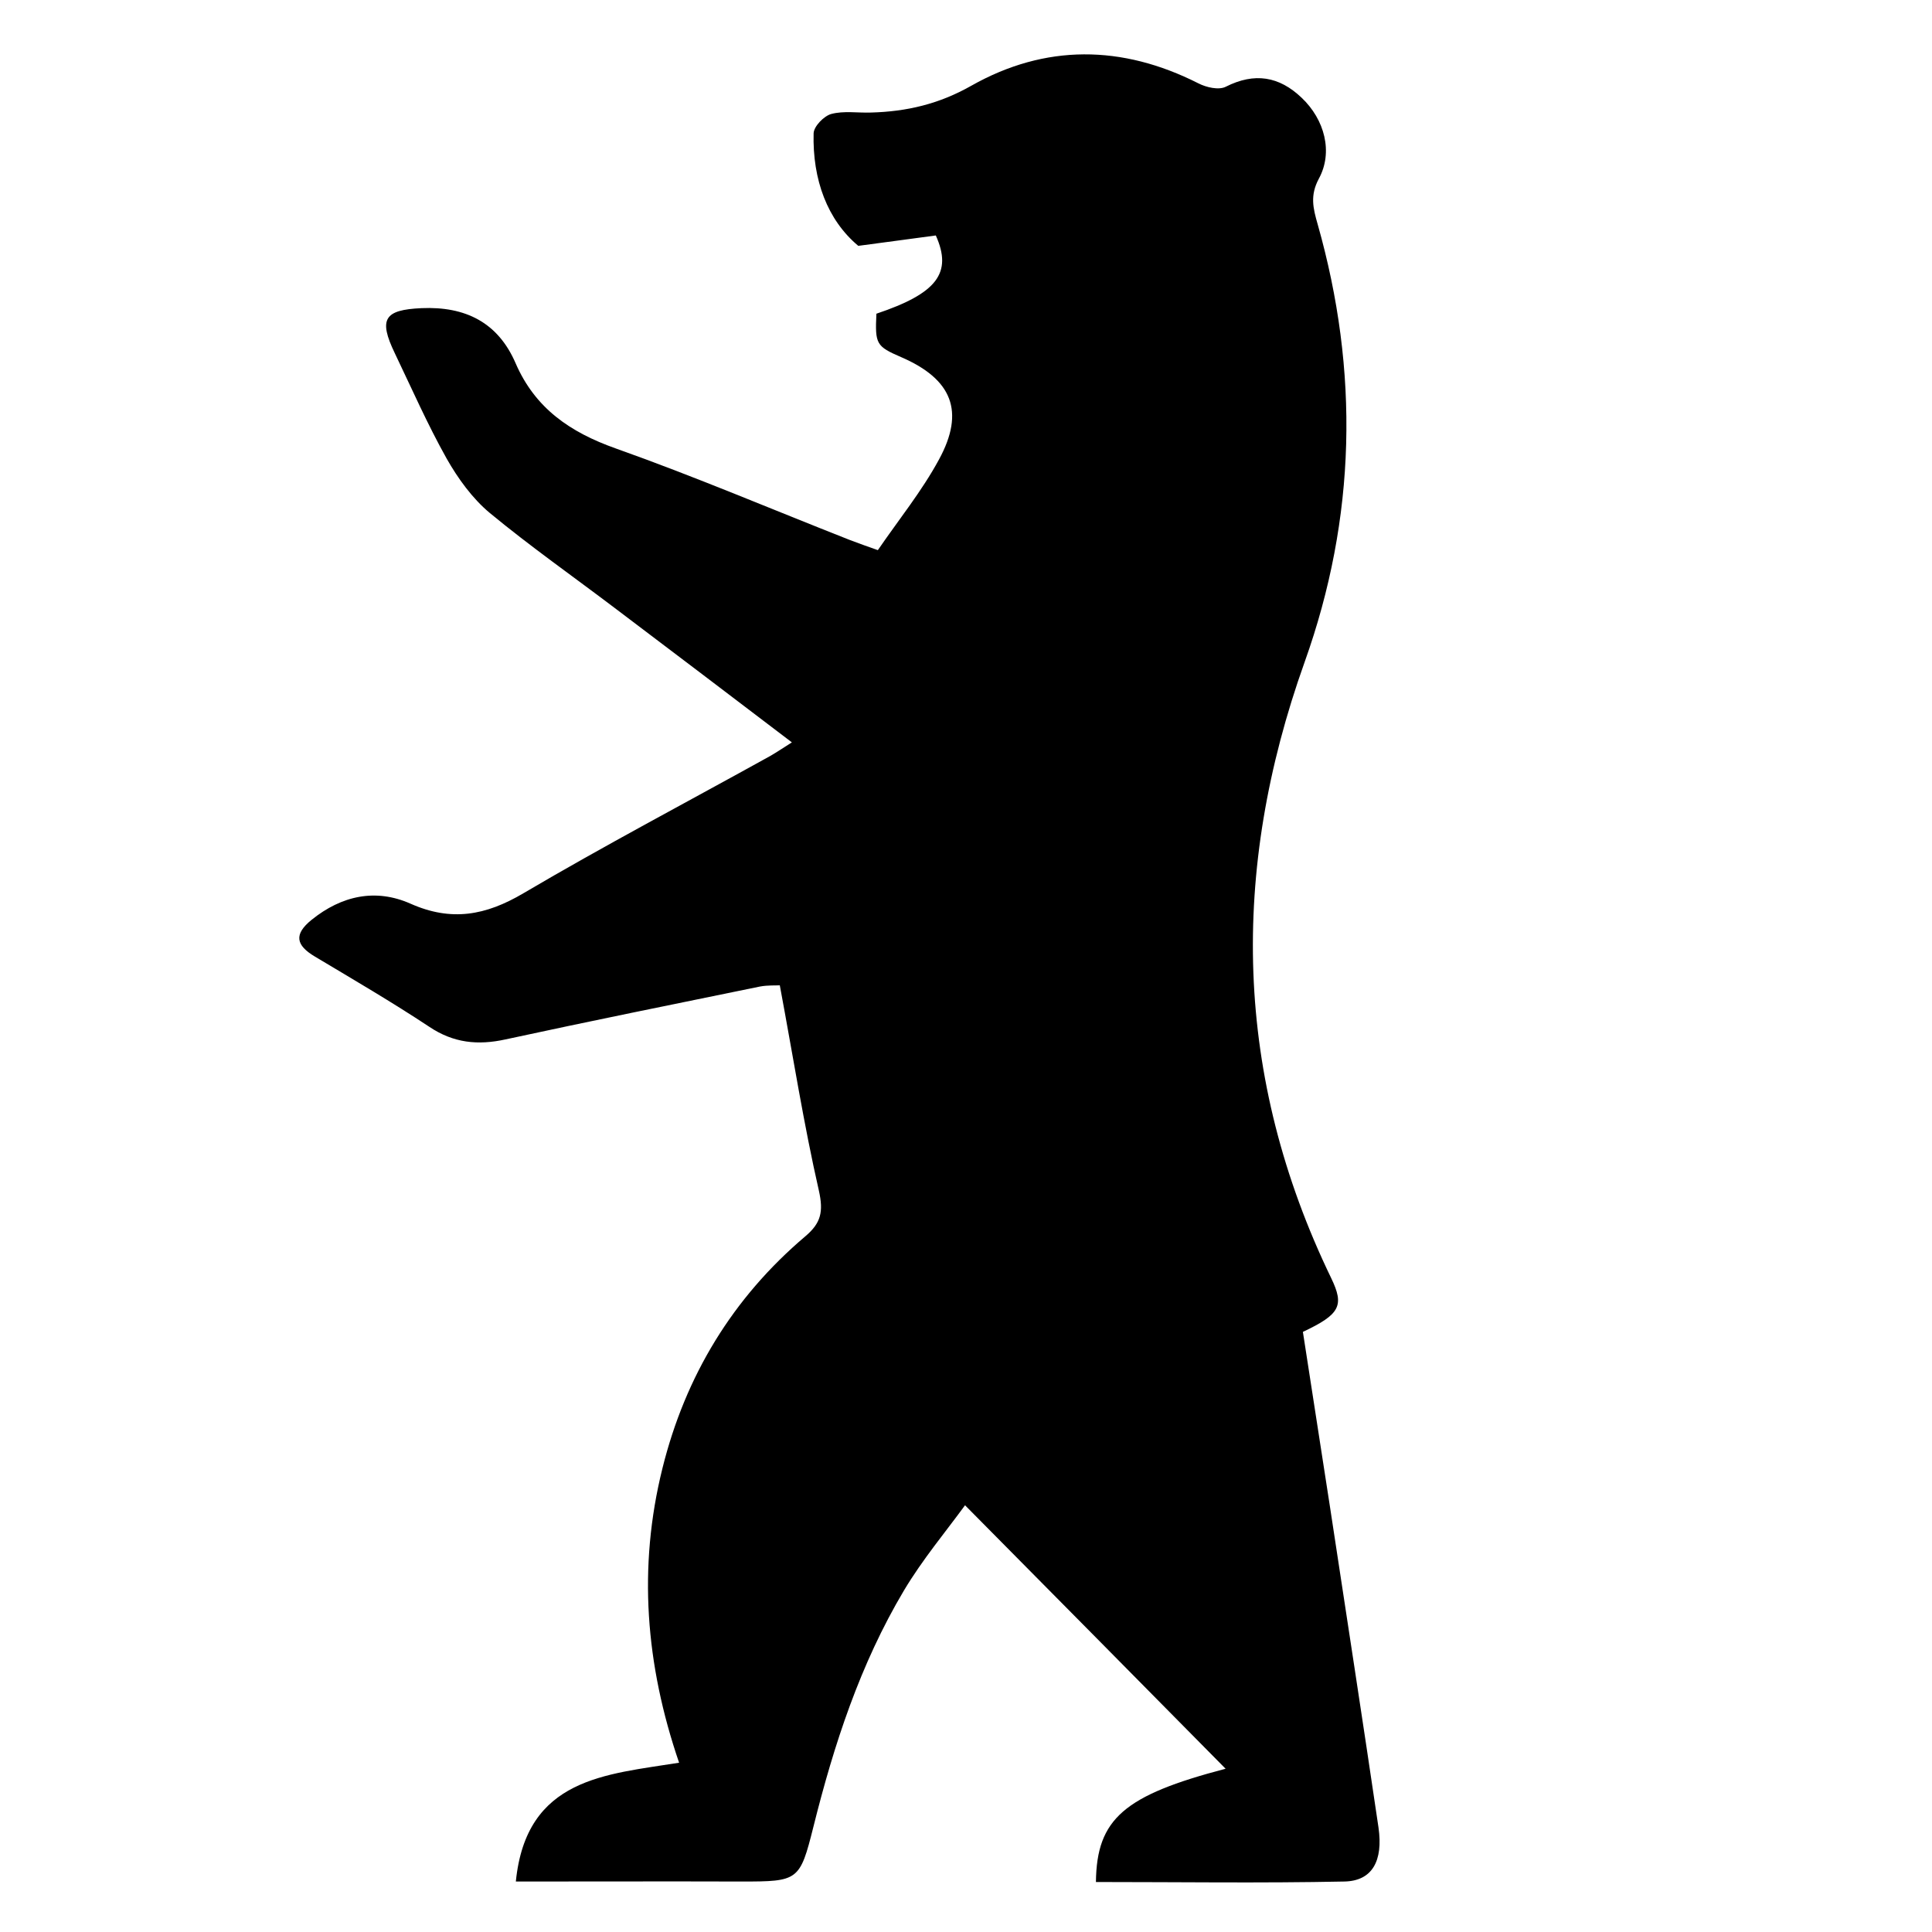
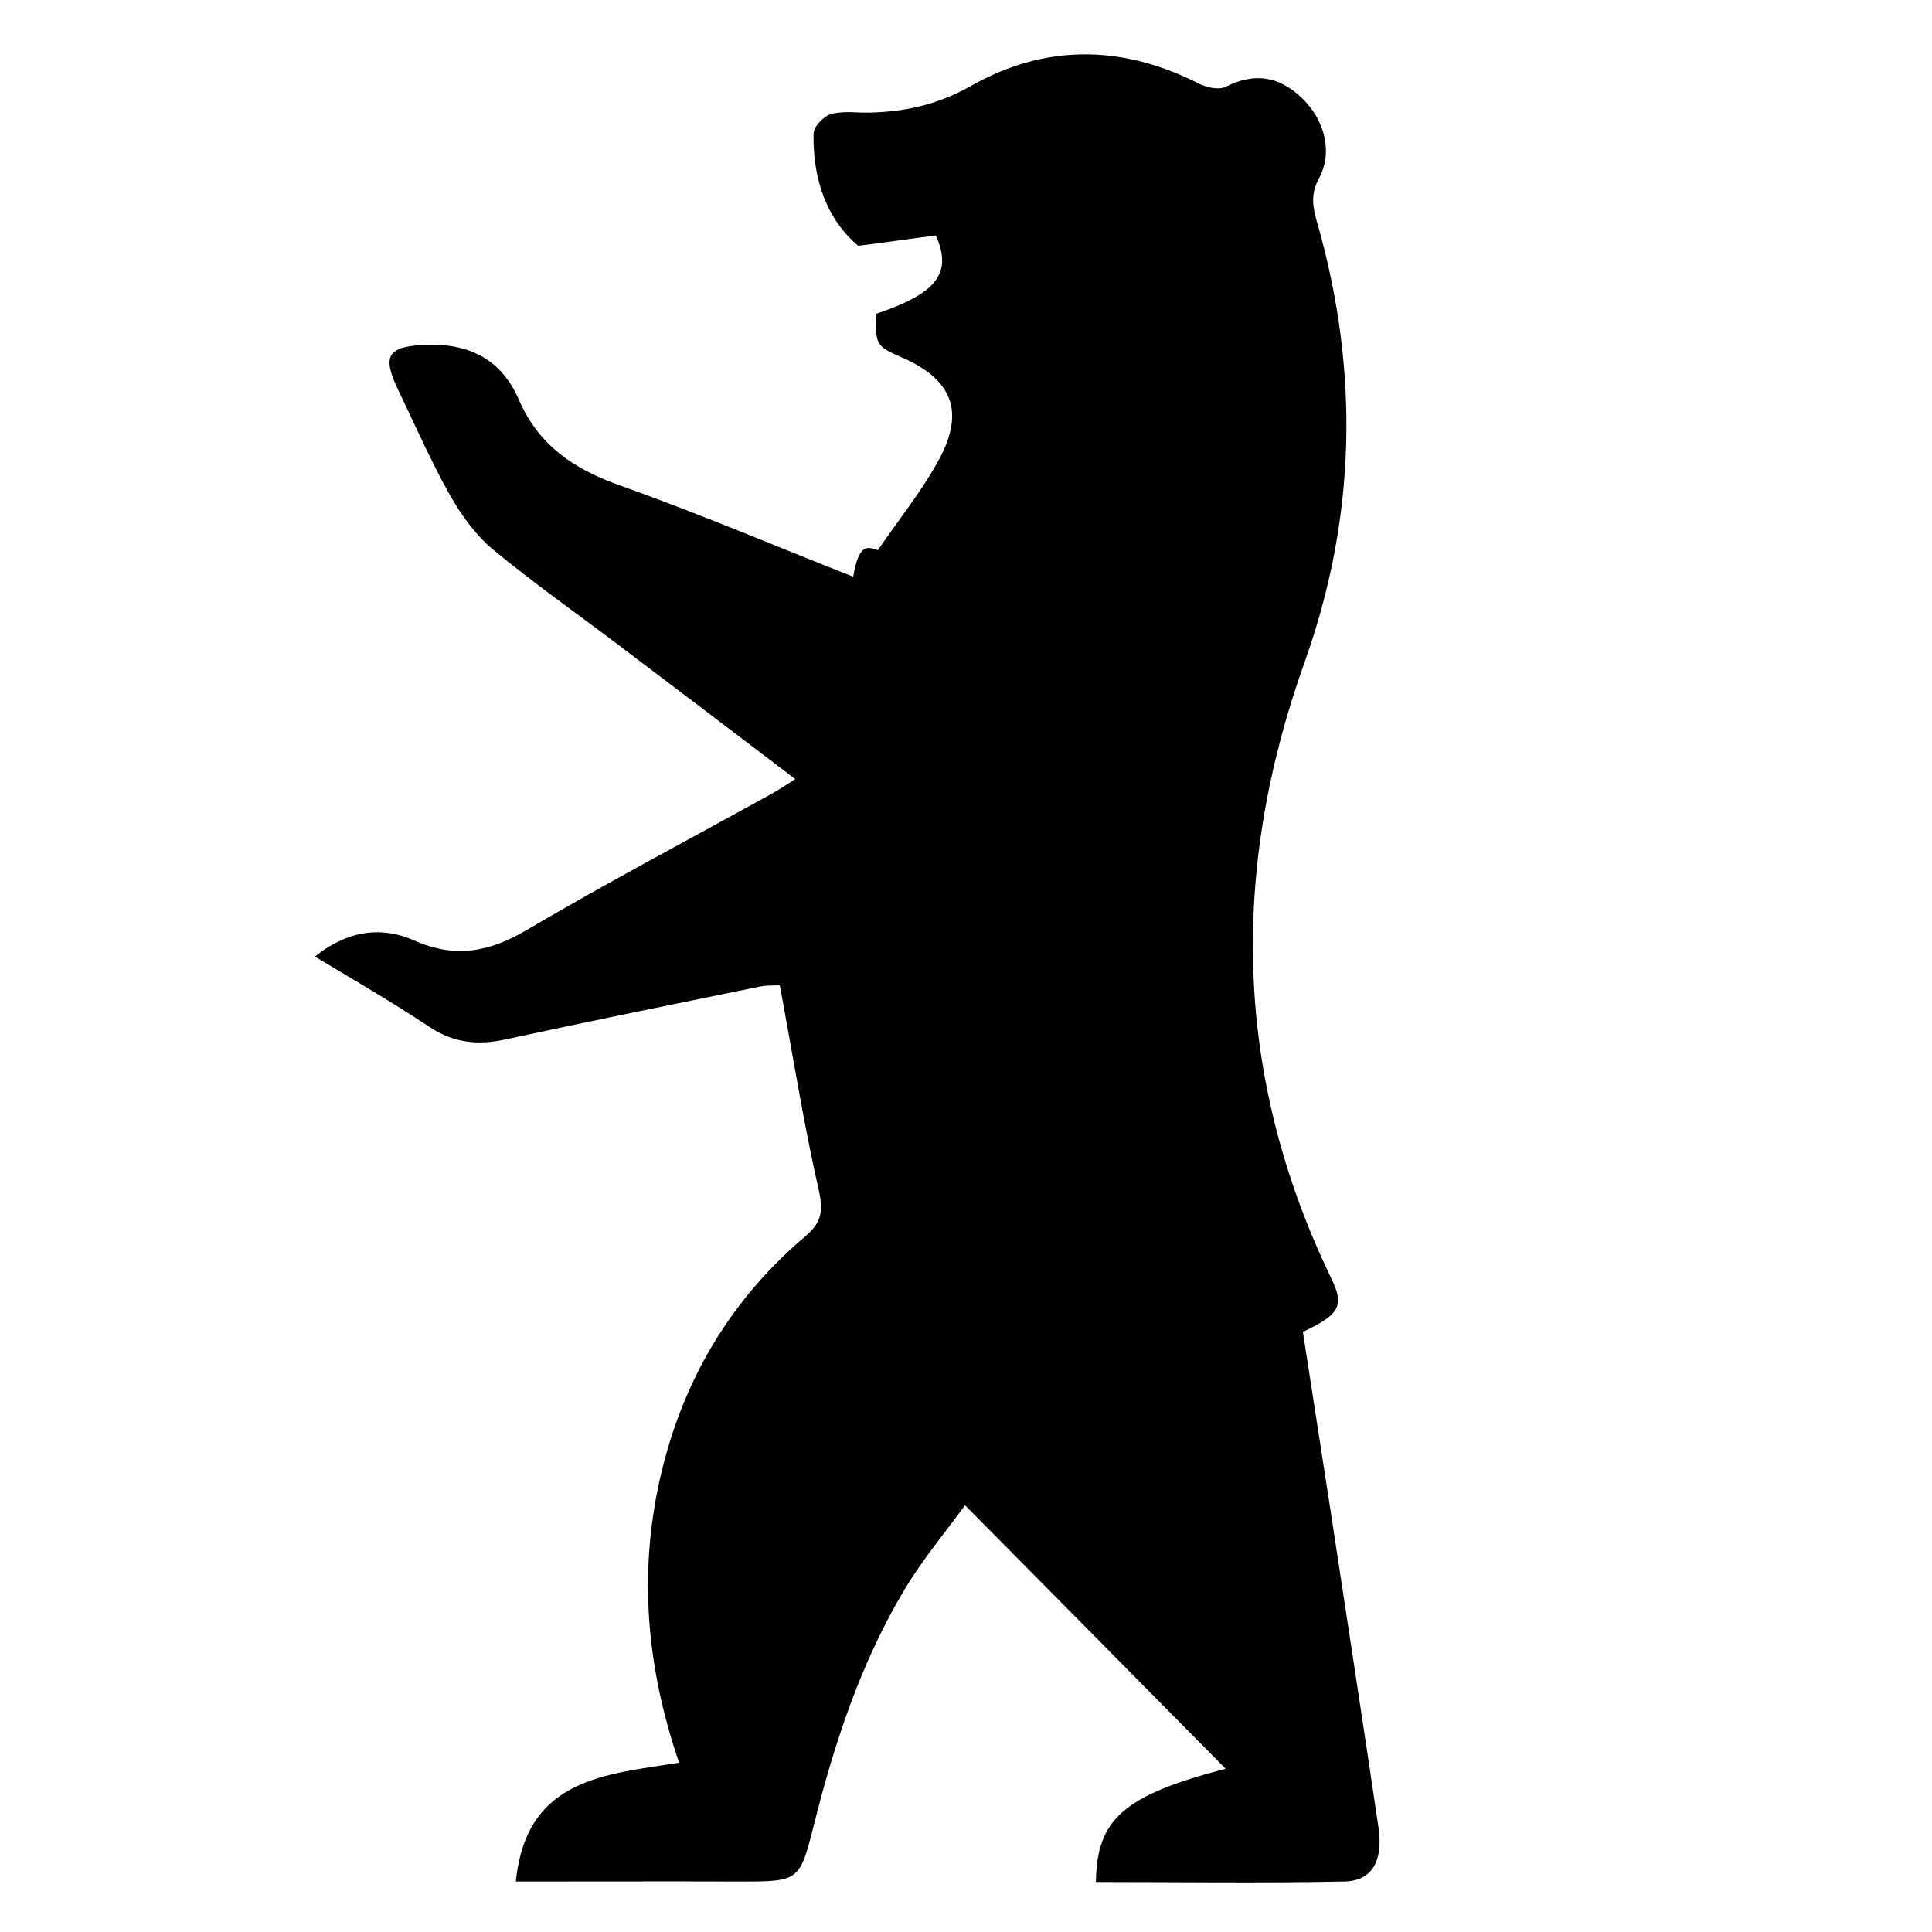
<svg xmlns="http://www.w3.org/2000/svg" version="1.1" id="Ebene_1" x="0px" y="0px" viewBox="0 0 800 800" style="enable-background:new 0 0 800 800;" xml:space="preserve">
  <g>
-     <path d="M363.5,227.8c8.7-12.7,18.2-24.4,25.3-37.5c10.9-20,5.4-33.3-15.6-42.4c-10.4-4.5-10.9-5.4-10.3-18   c25-8.4,31.6-16.8,24.6-32.4c-9.9,1.3-19.8,2.7-32.1,4.3c-12.8-10.7-19-27.4-18.5-46.6c0.1-2.9,4.3-7.2,7.3-8   c5.2-1.4,11-0.4,16.5-0.6c14.7-0.4,28.1-3.5,41.5-11.1c30.6-17.3,62.4-17,94-1c3.3,1.7,8.5,2.9,11.4,1.4c11.9-6,22.1-4.3,31.4,4.6   c9.5,9,13.1,22.5,7.1,33.5c-3.7,6.9-2.4,12.2-0.5,18.8c17.3,61,16,121.5-5.4,181.4c-30.9,86.5-29.3,171.6,11,255   c5.5,11.4,3.8,15-11.7,22.3c3.7,24.1,7.5,48.6,11.3,73c6.7,44.1,13.5,88.1,20,132.2c2,13.9-2.6,22.2-14.2,22.4   c-34.3,0.7-68.6,0.2-102.8,0.2c0.3-26.2,11.7-35.9,53.7-46.9c-35.2-35.6-70.6-71.5-107.9-109.1c-7.8,10.7-17.6,22.4-25.3,35.3   c-18.1,30.4-29,63.8-37.5,97.9c-5.6,22.3-6.2,22.6-29.7,22.6c-30.8-0.1-61.5,0-93.5,0c4.3-43,37.3-44.3,67.6-49.2   c-13.9-40.6-17.1-80.9-6.9-121.9c9.5-38.3,29.1-70.6,59.2-96.1c6.5-5.5,7.5-10.2,5.6-18.8c-6.3-27.6-10.7-55.7-16.2-85.1   c-1.6,0.1-5-0.1-8.2,0.5c-35.2,7.2-70.3,14.3-105.4,21.9c-11.4,2.5-21.5,1.5-31.5-5.2c-15.4-10.2-31.5-19.6-47.4-29.1   c-7.9-4.7-8.8-9.2-1.4-15.2c12.5-10.1,26.6-13.1,41-6.7c16.9,7.5,31.1,4.9,46.7-4.3c33.6-19.8,68.2-38,102.3-56.9   c2.6-1.5,5.1-3.2,8.9-5.6c-25.1-19.1-49.2-37.4-73.3-55.6c-17.3-13.1-35.1-25.6-51.8-39.4c-7.2-6-13.2-14.3-17.9-22.6   c-7.9-14.1-14.4-28.9-21.4-43.5c-6.9-14.3-4.3-18,11-18.7c18.2-0.8,31.7,5.9,39,22.8c8.1,18.7,22.6,28.6,41.5,35.3   c32.7,11.6,64.6,25.2,96.9,37.9C355.6,225,359.2,226.3,363.5,227.8z" />
+     <path d="M363.5,227.8c8.7-12.7,18.2-24.4,25.3-37.5c10.9-20,5.4-33.3-15.6-42.4c-10.4-4.5-10.9-5.4-10.3-18   c25-8.4,31.6-16.8,24.6-32.4c-9.9,1.3-19.8,2.7-32.1,4.3c-12.8-10.7-19-27.4-18.5-46.6c0.1-2.9,4.3-7.2,7.3-8   c5.2-1.4,11-0.4,16.5-0.6c14.7-0.4,28.1-3.5,41.5-11.1c30.6-17.3,62.4-17,94-1c3.3,1.7,8.5,2.9,11.4,1.4c11.9-6,22.1-4.3,31.4,4.6   c9.5,9,13.1,22.5,7.1,33.5c-3.7,6.9-2.4,12.2-0.5,18.8c17.3,61,16,121.5-5.4,181.4c-30.9,86.5-29.3,171.6,11,255   c5.5,11.4,3.8,15-11.7,22.3c3.7,24.1,7.5,48.6,11.3,73c6.7,44.1,13.5,88.1,20,132.2c2,13.9-2.6,22.2-14.2,22.4   c-34.3,0.7-68.6,0.2-102.8,0.2c0.3-26.2,11.7-35.9,53.7-46.9c-35.2-35.6-70.6-71.5-107.9-109.1c-7.8,10.7-17.6,22.4-25.3,35.3   c-18.1,30.4-29,63.8-37.5,97.9c-5.6,22.3-6.2,22.6-29.7,22.6c-30.8-0.1-61.5,0-93.5,0c4.3-43,37.3-44.3,67.6-49.2   c-13.9-40.6-17.1-80.9-6.9-121.9c9.5-38.3,29.1-70.6,59.2-96.1c6.5-5.5,7.5-10.2,5.6-18.8c-6.3-27.6-10.7-55.7-16.2-85.1   c-1.6,0.1-5-0.1-8.2,0.5c-35.2,7.2-70.3,14.3-105.4,21.9c-11.4,2.5-21.5,1.5-31.5-5.2c-15.4-10.2-31.5-19.6-47.4-29.1   c12.5-10.1,26.6-13.1,41-6.7c16.9,7.5,31.1,4.9,46.7-4.3c33.6-19.8,68.2-38,102.3-56.9   c2.6-1.5,5.1-3.2,8.9-5.6c-25.1-19.1-49.2-37.4-73.3-55.6c-17.3-13.1-35.1-25.6-51.8-39.4c-7.2-6-13.2-14.3-17.9-22.6   c-7.9-14.1-14.4-28.9-21.4-43.5c-6.9-14.3-4.3-18,11-18.7c18.2-0.8,31.7,5.9,39,22.8c8.1,18.7,22.6,28.6,41.5,35.3   c32.7,11.6,64.6,25.2,96.9,37.9C355.6,225,359.2,226.3,363.5,227.8z" />
  </g>
</svg>